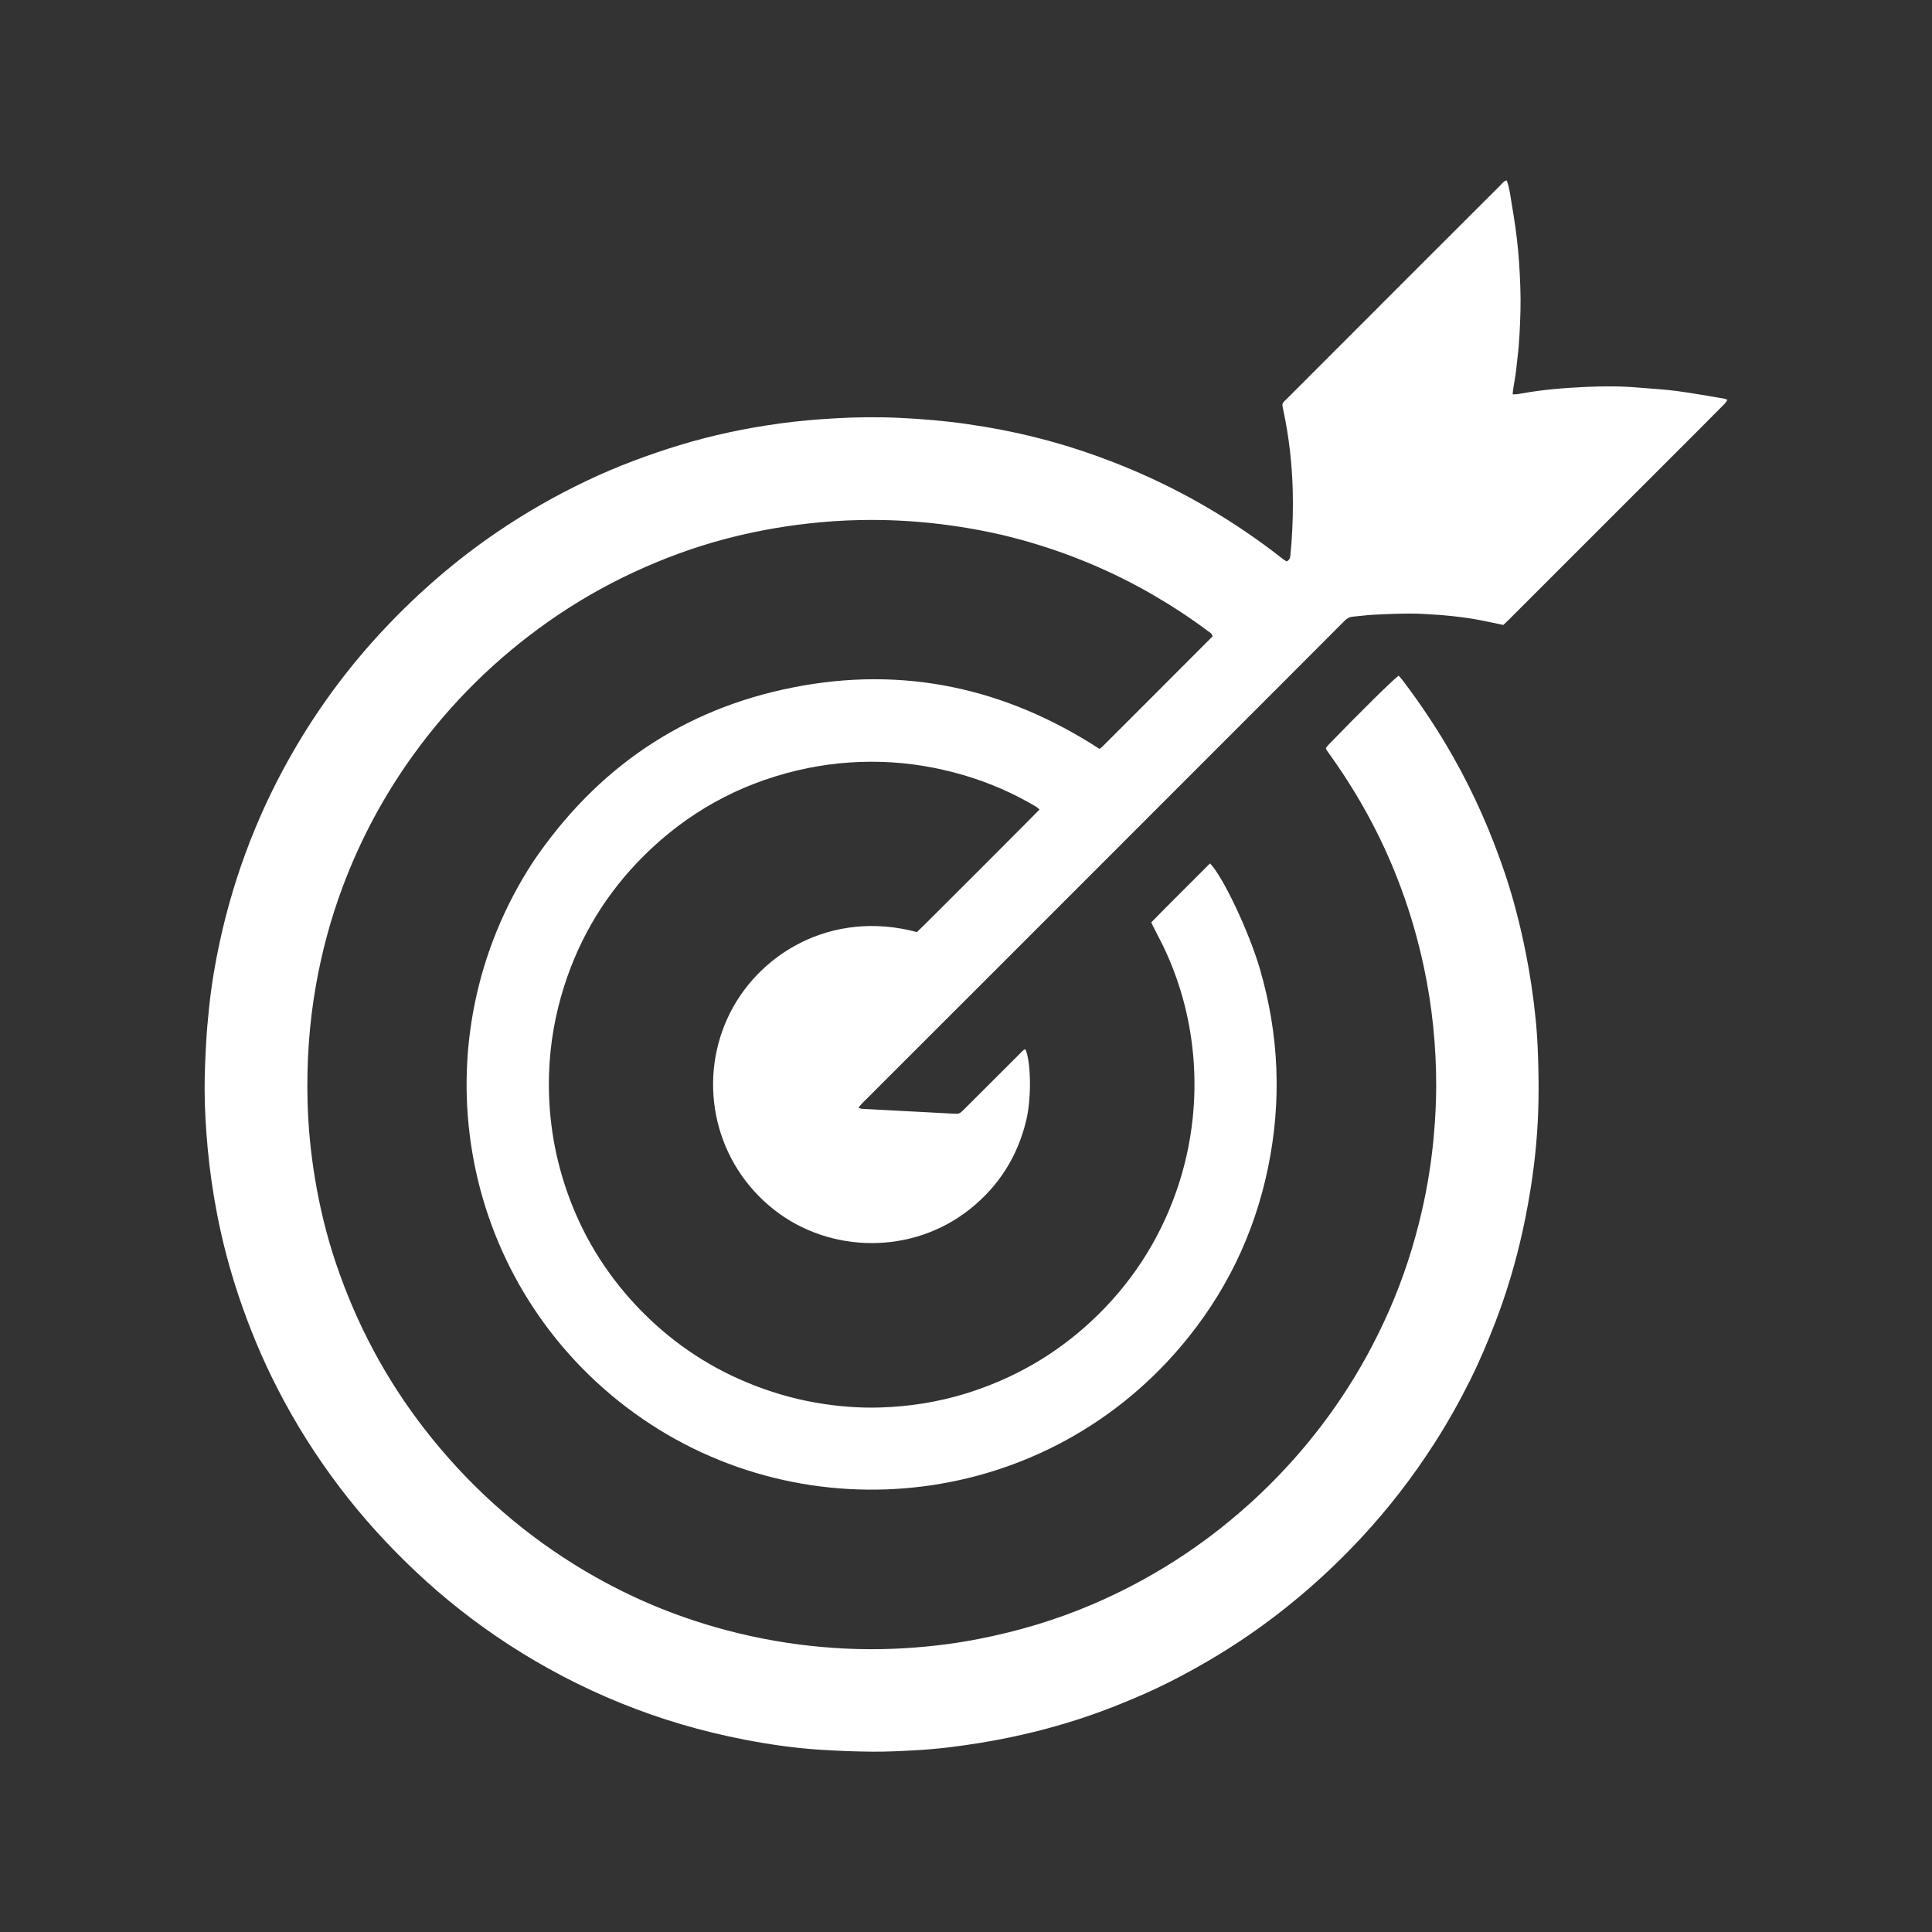
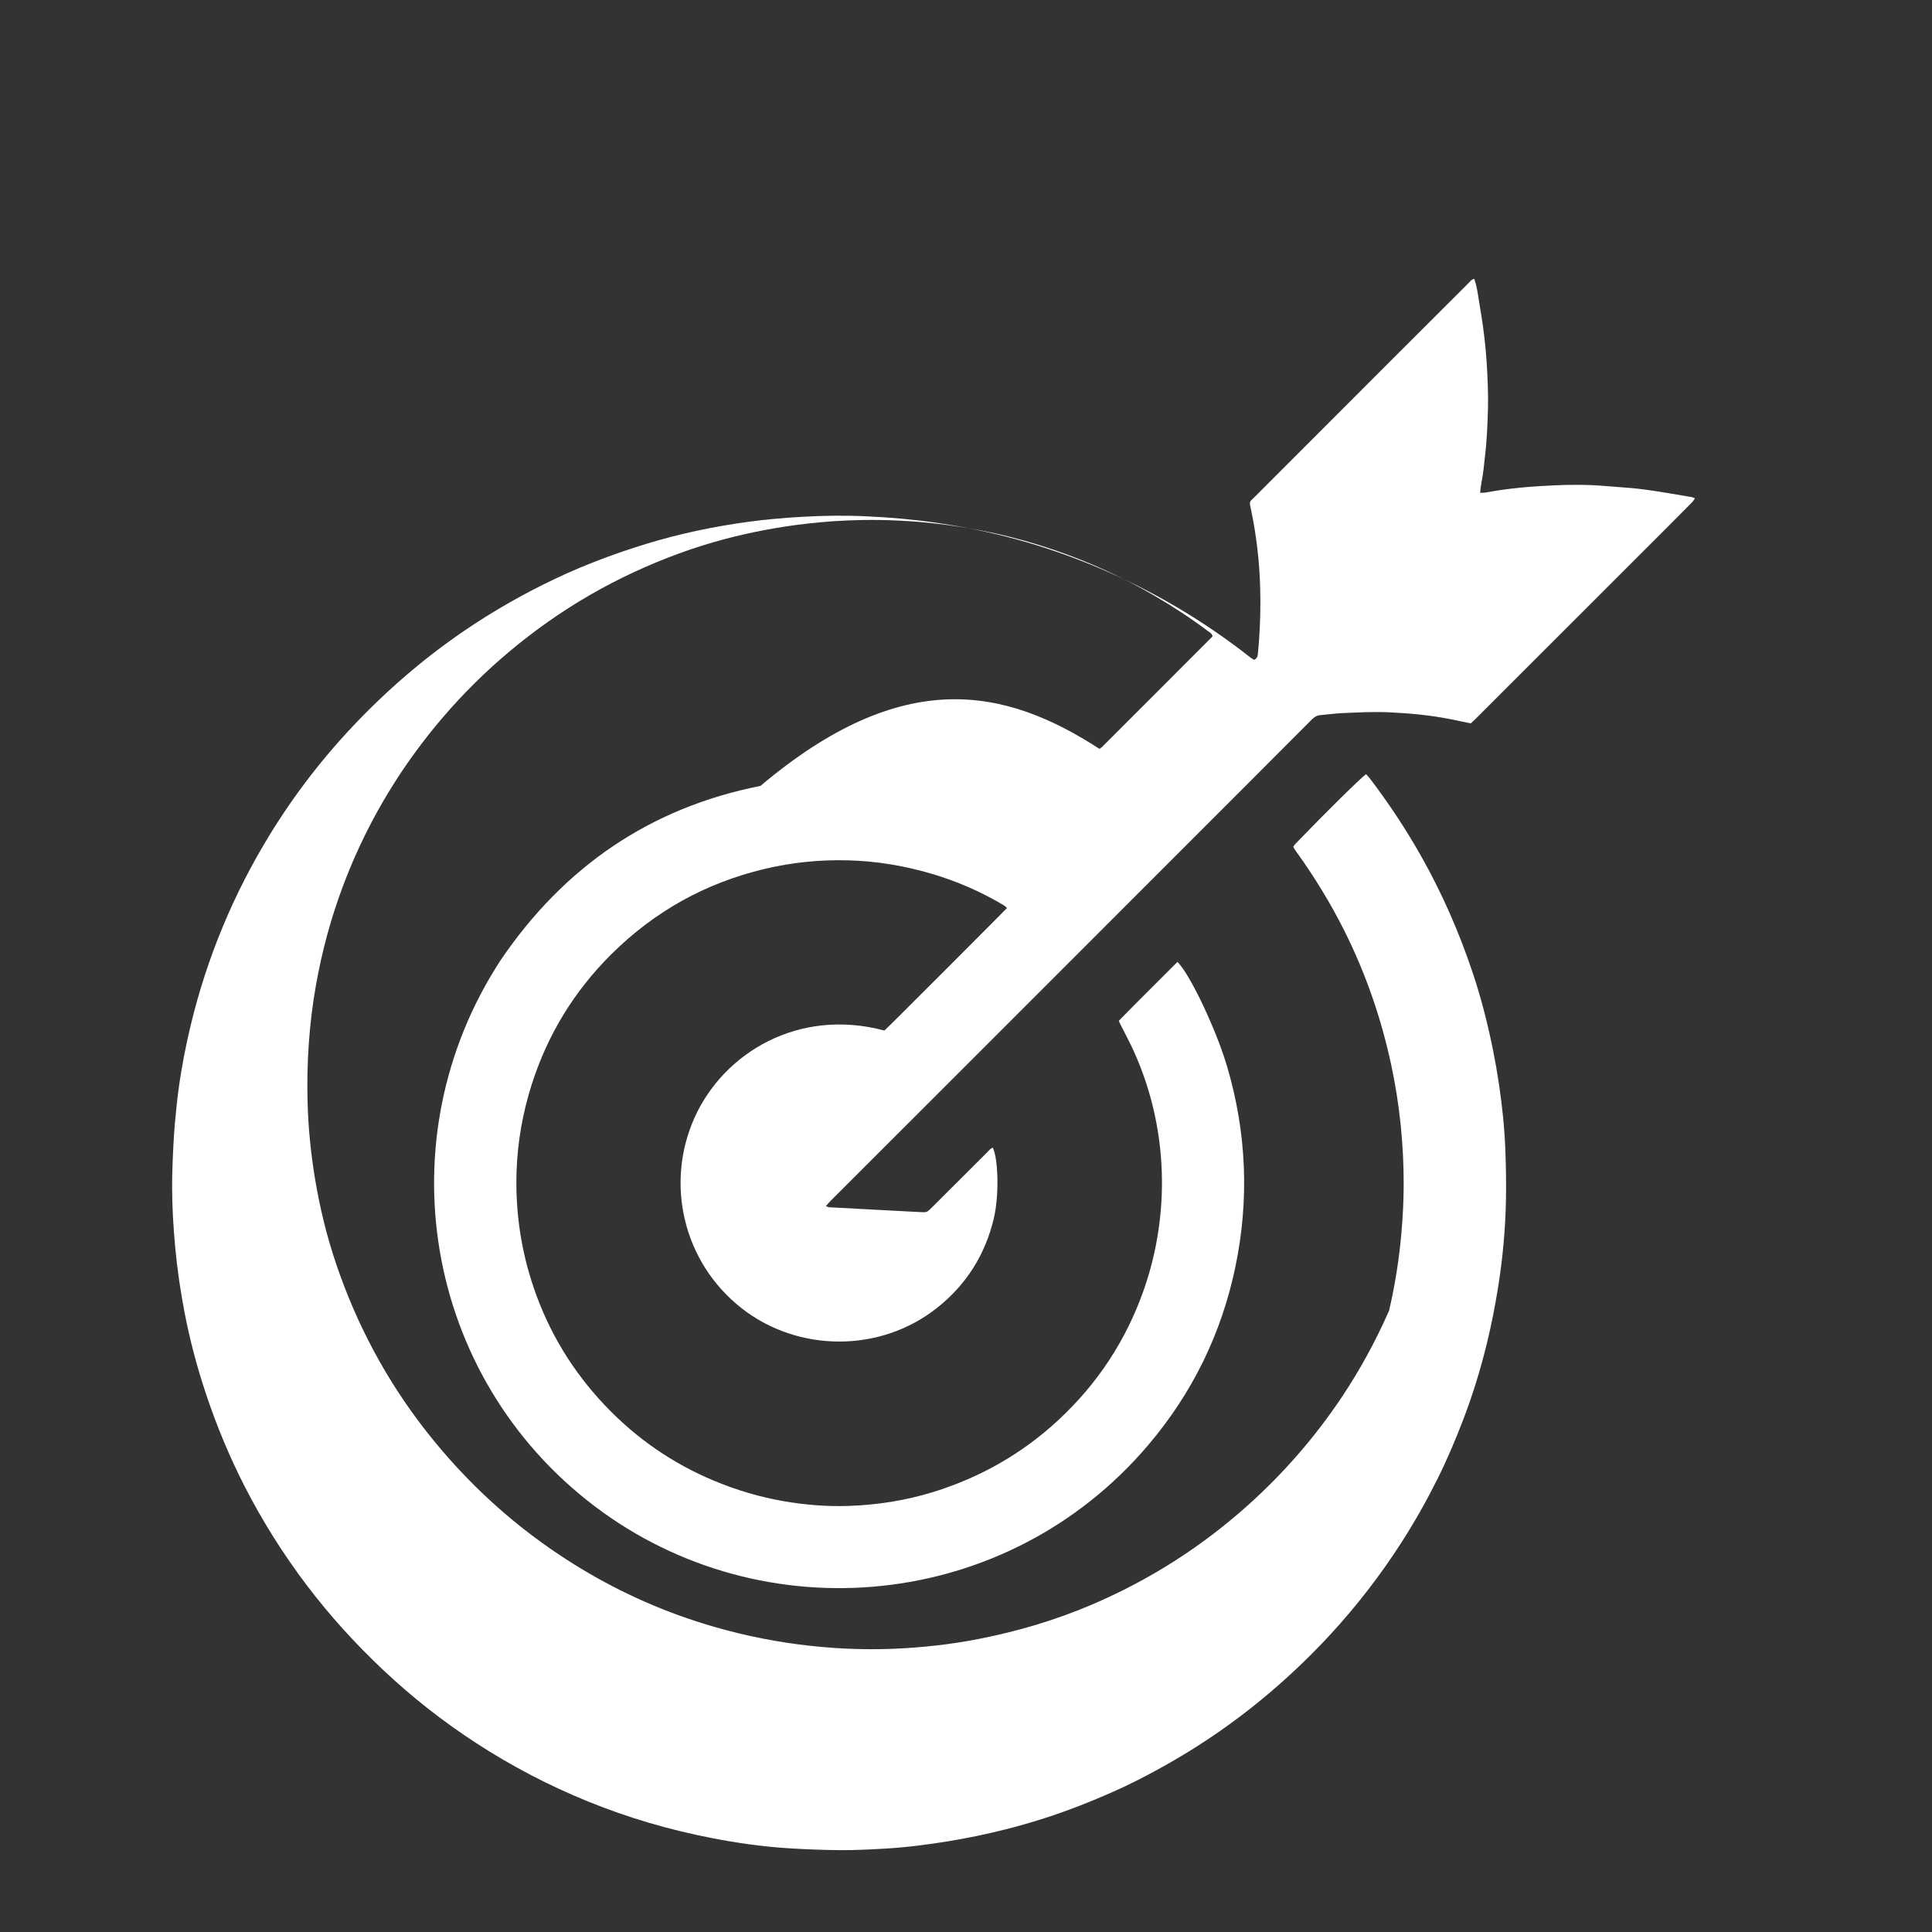
<svg xmlns="http://www.w3.org/2000/svg" version="1.1" id="Capa_1" x="0px" y="0px" viewBox="0 0 1075.62 1075.62" style="enable-background:new 0 0 1075.62 1075.62;" xml:space="preserve">
  <rect x="0" y="0" width="1075.62" height="1075.62" fill="#333333" stroke="none" />
  <style type="text/css">
	.st0{fill:#FFFFFF;}
	.st1{fill:none;stroke:#FFFFFF;stroke-width:6;stroke-miterlimit:10;}
</style>
-   <path class="st0" d="M612.13,416.93c0.46-0.35,1.02-0.68,1.47-1.12c20.54-20.53,41.09-41.04,61.48-61.51  c-0.36-1.77-1.68-2.28-2.68-3.03c-9.6-7.2-19.61-13.76-29.99-19.8c-23.21-13.5-47.8-23.73-73.66-30.88  c-15.21-4.2-30.68-7.07-46.36-8.93c-14.26-1.69-28.56-2.4-42.89-2.14c-10.16,0.18-20.28,0.87-30.39,2.03  c-15.3,1.76-30.38,4.56-45.26,8.48c-17.54,4.63-34.51,10.89-50.97,18.53c-16.7,7.76-32.59,16.92-47.64,27.53  c-29.23,20.59-54.33,45.36-75.26,74.36c-16.41,22.74-29.48,47.24-39.29,73.52c-6.62,17.75-11.5,35.94-14.8,54.59  c-3.81,21.51-5.22,43.16-4.65,64.98c0.37,14.09,1.75,28.09,4.02,41.98c2.67,16.35,6.56,32.42,11.87,48.11  c11.29,33.36,27.58,64.07,49.18,91.92c23.23,29.94,50.83,55.07,82.97,75.17c22.76,14.23,46.95,25.35,72.6,33.28  c17.21,5.32,34.75,9.17,52.61,11.49c17.6,2.29,35.28,3.17,53.02,2.44c15.9-0.66,31.69-2.39,47.32-5.45  c21.79-4.26,42.99-10.53,63.41-19.28c31.88-13.66,60.75-32.06,86.58-55.23c19.88-17.84,37.28-37.83,52.13-60.04  c10.24-15.3,18.99-31.41,26.41-48.27c7.79-17.7,13.75-36,18.1-54.82c3.33-14.36,5.64-28.89,6.89-43.59  c0.74-8.7,1.2-17.42,1.23-26.14c0.06-22.48-2.18-44.74-6.87-66.74c-5.56-26.12-14.22-51.14-26.18-75.04  c-7.72-15.42-16.69-30.05-26.76-44.03c-0.46-0.63-0.9-1.28-1.31-1.94c-0.13-0.21-0.17-0.48-0.31-0.89c0.42-0.53,0.85-1.18,1.38-1.73  c16.68-17.28,35.62-35.98,39.1-38.56c0.66,0.73,1.39,1.43,2,2.23c10.52,13.8,20.08,28.22,28.62,43.34  c11.7,20.71,21.2,42.4,28.74,64.93c4.71,14.09,8.38,28.47,11.31,43.04c2.52,12.53,4.4,25.16,5.67,37.86  c0.69,6.87,1.09,13.77,1.31,20.67c0.27,8.07,0.38,16.15,0.25,24.22c-0.27,16.83-1.82,33.55-4.52,50.17  c-1.63,10.04-3.58,20-5.97,29.88c-3.56,14.7-7.98,29.13-13.41,43.26c-4.3,11.19-8.96,22.24-14.32,32.95  c-6.01,12-12.59,23.69-19.85,35c-12,18.69-25.52,36.19-40.64,52.44c-18.88,20.29-39.66,38.39-62.5,54.12  c-14.19,9.77-29.02,18.44-44.37,26.21c-9.76,4.94-19.82,9.24-29.99,13.28c-14.18,5.62-28.68,10.26-43.47,13.98  c-10.49,2.64-21.06,4.83-31.74,6.56c-11.71,1.9-23.47,3.41-35.31,4.07c-8.19,0.46-16.4,0.89-24.59,0.83  c-9.76-0.07-19.53-0.46-29.27-1.08c-14.18-0.9-28.24-2.94-42.2-5.64c-23.59-4.56-46.53-11.28-68.81-20.33  c-21.79-8.85-42.54-19.68-62.25-32.48c-18.5-12.02-35.8-25.6-51.87-40.74c-15.4-14.5-29.58-30.09-42.37-46.94  c-13.26-17.48-24.9-35.97-34.89-55.51c-8.49-16.62-15.59-33.8-21.5-51.51c-4.87-14.6-8.8-29.45-11.74-44.55  c-2.36-12.15-4.15-24.39-5.3-36.72c-1.04-11.16-1.72-22.35-1.74-33.55c-0.01-8.46,0.37-16.93,0.83-25.38  c0.36-6.76,0.99-13.51,1.7-20.25c1.3-12.31,3.35-24.52,5.99-36.61c8.4-38.49,22.59-74.74,42.62-108.66  c14.03-23.76,30.52-45.68,49.47-65.76c18.76-19.87,39.3-37.64,61.89-53.05c16.17-11.03,33.12-20.7,50.81-29.08  c16.52-7.82,33.57-14.19,51.03-19.52c18.35-5.6,37.07-9.51,56.06-12.12c9.94-1.37,19.93-2.22,29.94-2.81  c12.1-0.72,24.21-0.87,36.31-0.3c12.75,0.6,25.46,1.67,38.11,3.49c13.16,1.89,26.18,4.42,39.06,7.68c15.67,3.97,31,9.04,46,15.06  c30.4,12.19,58.63,28.23,84.78,47.93c1.98,1.49,3.9,3.05,5.87,4.55c0.6,0.46,1.3,0.79,1.95,1.19c1.48-0.7,1.94-1.83,2.06-3.19  c0.21-2.47,0.45-4.93,0.63-7.4c0.7-9.75,0.94-19.53,0.67-29.29c-0.41-14.61-2.03-29.1-5.05-43.42c-1.12-5.3-1.18-4.25,2.35-7.78  c24.95-24.99,49.92-49.96,74.89-74.93c14.56-14.56,29.12-29.11,43.7-43.65c0.9-0.9,1.61-2.07,3.26-2.45  c1.53,4.16,2.03,8.51,2.73,12.81c0.71,4.37,1.47,8.73,2.08,13.12c0.61,4.39,1.13,8.79,1.54,13.2c0.41,4.41,0.7,8.83,0.92,13.25  c0.23,4.55,0.41,9.11,0.44,13.67c0.03,4.43-0.1,8.86-0.28,13.28c-0.18,4.42-0.41,8.85-0.79,13.26c-0.37,4.41-0.99,8.8-1.42,13.21  c-0.43,4.36-1.57,8.64-1.92,13.3c1.84,0.11,3.37-0.17,4.85-0.44c11.81-2.17,23.76-3.1,35.73-3.67c10.01-0.48,20.05-0.47,30.06,0.42  c6.87,0.61,13.79,0.93,20.62,1.84c8.9,1.18,17.74,2.81,26.6,4.27c0.5,0.08,0.96,0.37,1.73,0.68c-0.58,0.82-0.99,1.58-1.58,2.18  c-4.48,4.55-8.99,9.07-13.5,13.59c-35.66,35.66-71.32,71.31-106.99,106.96c-0.91,0.91-1.88,1.76-2.75,2.58  c-4.05-0.85-7.86-1.69-11.69-2.44c-11.01-2.18-22.15-3.18-33.36-3.73c-8.87-0.43-17.7,0.05-26.55,0.44  c-4.03,0.17-8.04,0.78-12.06,1.1c-1.93,0.15-3.35,0.96-4.72,2.35c-22.62,22.71-45.29,45.37-67.95,68.03  c-39.15,39.16-78.29,78.32-117.45,117.48c-27.55,27.55-55.11,55.08-82.66,82.62c-0.82,0.82-1.56,1.71-2.59,2.84  c0.8,0.31,1.33,0.66,1.87,0.69c16.9,0.92,33.81,1.81,50.72,2.69c3.68,0.19,3.69,0.15,6.43-2.57c10.24-10.21,20.46-20.44,30.71-30.64  c0.98-0.97,1.8-2.2,3.22-2.67c3.03,6.24,3.6,26.58,0.55,39.4c-4.79,20.12-15.18,36.69-31.32,49.58  c-31.95,25.53-77.89,24.92-109.1,0.41c-32.86-25.81-42.58-69.88-26.1-106.3c16.18-35.78,57.71-61.12,105.61-48.29  c5.7-5.45,11.32-11.22,17.04-16.89c5.74-5.69,11.44-11.41,17.15-17.12c5.62-5.62,11.24-11.23,16.84-16.88  c5.67-5.72,11.4-11.37,17.24-17.35c-0.84-0.69-1.35-1.24-1.97-1.6c-12.71-7.56-26.17-13.4-40.37-17.56  c-14.96-4.38-30.2-6.91-45.78-7.36c-15.84-0.45-31.48,1.12-46.9,4.79c-32.87,7.82-61.31,23.68-85.26,47.47  c-20.71,20.57-35.53,44.81-44.39,72.65c-5,15.73-7.85,31.86-8.4,48.36c-0.74,22.24,2.45,43.91,9.66,64.97  c8.39,24.53,21.57,46.2,39.37,65.01c17.33,18.31,37.61,32.44,60.93,42.16c12.55,5.23,25.5,9.09,38.9,11.4  c11.84,2.04,23.78,3.01,35.79,2.62c16.09-0.53,31.89-3,47.29-7.75c26.3-8.12,49.63-21.4,69.82-40.17  c21.69-20.17,37.5-44.18,47.35-72.1c4.65-13.2,7.7-26.76,9.19-40.7c1.16-10.93,1.34-21.86,0.51-32.78  c-1.57-20.71-6.59-40.6-15.12-59.55c-2.29-5.1-4.99-10.02-7.49-15.03c-0.29-0.57-0.54-1.17-0.92-1.99  c10.76-11.09,21.82-21.86,32.68-32.83c7.08,7.04,21.69,37.95,27.73,58.57c10.76,36.72,12.29,73.87,4.49,111.29  c-7.72,37.06-23.91,70.13-48.4,99.02c-78.67,92.8-214.55,105.21-308.25,34.22c-95.3-72.21-117.18-204.89-52.43-303.99  c35.15-51.85,83.15-84.93,144.68-97.07C502.79,370.57,559.66,382.9,612.13,416.93z" />
+   <path class="st0" d="M612.13,416.93c0.46-0.35,1.02-0.68,1.47-1.12c20.54-20.53,41.09-41.04,61.48-61.51  c-0.36-1.77-1.68-2.28-2.68-3.03c-9.6-7.2-19.61-13.76-29.99-19.8c-23.21-13.5-47.8-23.73-73.66-30.88  c-15.21-4.2-30.68-7.07-46.36-8.93c-14.26-1.69-28.56-2.4-42.89-2.14c-10.16,0.18-20.28,0.87-30.39,2.03  c-15.3,1.76-30.38,4.56-45.26,8.48c-17.54,4.63-34.51,10.89-50.97,18.53c-16.7,7.76-32.59,16.92-47.64,27.53  c-29.23,20.59-54.33,45.36-75.26,74.36c-16.41,22.74-29.48,47.24-39.29,73.52c-6.62,17.75-11.5,35.94-14.8,54.59  c-3.81,21.51-5.22,43.16-4.65,64.98c0.37,14.09,1.75,28.09,4.02,41.98c2.67,16.35,6.56,32.42,11.87,48.11  c11.29,33.36,27.58,64.07,49.18,91.92c23.23,29.94,50.83,55.07,82.97,75.17c22.76,14.23,46.95,25.35,72.6,33.28  c17.21,5.32,34.75,9.17,52.61,11.49c17.6,2.29,35.28,3.17,53.02,2.44c15.9-0.66,31.69-2.39,47.32-5.45  c21.79-4.26,42.99-10.53,63.41-19.28c31.88-13.66,60.75-32.06,86.58-55.23c19.88-17.84,37.28-37.83,52.13-60.04  c10.24-15.3,18.99-31.41,26.41-48.27c3.33-14.36,5.64-28.89,6.89-43.59  c0.74-8.7,1.2-17.42,1.23-26.14c0.06-22.48-2.18-44.74-6.87-66.74c-5.56-26.12-14.22-51.14-26.18-75.04  c-7.72-15.42-16.69-30.05-26.76-44.03c-0.46-0.63-0.9-1.28-1.31-1.94c-0.13-0.21-0.17-0.48-0.31-0.89c0.42-0.53,0.85-1.18,1.38-1.73  c16.68-17.28,35.62-35.98,39.1-38.56c0.66,0.73,1.39,1.43,2,2.23c10.52,13.8,20.08,28.22,28.62,43.34  c11.7,20.71,21.2,42.4,28.74,64.93c4.71,14.09,8.38,28.47,11.31,43.04c2.52,12.53,4.4,25.16,5.67,37.86  c0.69,6.87,1.09,13.77,1.31,20.67c0.27,8.07,0.38,16.15,0.25,24.22c-0.27,16.83-1.82,33.55-4.52,50.17  c-1.63,10.04-3.58,20-5.97,29.88c-3.56,14.7-7.98,29.13-13.41,43.26c-4.3,11.19-8.96,22.24-14.32,32.95  c-6.01,12-12.59,23.69-19.85,35c-12,18.69-25.52,36.19-40.64,52.44c-18.88,20.29-39.66,38.39-62.5,54.12  c-14.19,9.77-29.02,18.44-44.37,26.21c-9.76,4.94-19.82,9.24-29.99,13.28c-14.18,5.62-28.68,10.26-43.47,13.98  c-10.49,2.64-21.06,4.83-31.74,6.56c-11.71,1.9-23.47,3.41-35.31,4.07c-8.19,0.46-16.4,0.89-24.59,0.83  c-9.76-0.07-19.53-0.46-29.27-1.08c-14.18-0.9-28.24-2.94-42.2-5.64c-23.59-4.56-46.53-11.28-68.81-20.33  c-21.79-8.85-42.54-19.68-62.25-32.48c-18.5-12.02-35.8-25.6-51.87-40.74c-15.4-14.5-29.58-30.09-42.37-46.94  c-13.26-17.48-24.9-35.97-34.89-55.51c-8.49-16.62-15.59-33.8-21.5-51.51c-4.87-14.6-8.8-29.45-11.74-44.55  c-2.36-12.15-4.15-24.39-5.3-36.72c-1.04-11.16-1.72-22.35-1.74-33.55c-0.01-8.46,0.37-16.93,0.83-25.38  c0.36-6.76,0.99-13.51,1.7-20.25c1.3-12.31,3.35-24.52,5.99-36.61c8.4-38.49,22.59-74.74,42.62-108.66  c14.03-23.76,30.52-45.68,49.47-65.76c18.76-19.87,39.3-37.64,61.89-53.05c16.17-11.03,33.12-20.7,50.81-29.08  c16.52-7.82,33.57-14.19,51.03-19.52c18.35-5.6,37.07-9.51,56.06-12.12c9.94-1.37,19.93-2.22,29.94-2.81  c12.1-0.72,24.21-0.87,36.31-0.3c12.75,0.6,25.46,1.67,38.11,3.49c13.16,1.89,26.18,4.42,39.06,7.68c15.67,3.97,31,9.04,46,15.06  c30.4,12.19,58.63,28.23,84.78,47.93c1.98,1.49,3.9,3.05,5.87,4.55c0.6,0.46,1.3,0.79,1.95,1.19c1.48-0.7,1.94-1.83,2.06-3.19  c0.21-2.47,0.45-4.93,0.63-7.4c0.7-9.75,0.94-19.53,0.67-29.29c-0.41-14.61-2.03-29.1-5.05-43.42c-1.12-5.3-1.18-4.25,2.35-7.78  c24.95-24.99,49.92-49.96,74.89-74.93c14.56-14.56,29.12-29.11,43.7-43.65c0.9-0.9,1.61-2.07,3.26-2.45  c1.53,4.16,2.03,8.51,2.73,12.81c0.71,4.37,1.47,8.73,2.08,13.12c0.61,4.39,1.13,8.79,1.54,13.2c0.41,4.41,0.7,8.83,0.92,13.25  c0.23,4.55,0.41,9.11,0.44,13.67c0.03,4.43-0.1,8.86-0.28,13.28c-0.18,4.42-0.41,8.85-0.79,13.26c-0.37,4.41-0.99,8.8-1.42,13.21  c-0.43,4.36-1.57,8.64-1.92,13.3c1.84,0.11,3.37-0.17,4.85-0.44c11.81-2.17,23.76-3.1,35.73-3.67c10.01-0.48,20.05-0.47,30.06,0.42  c6.87,0.61,13.79,0.93,20.62,1.84c8.9,1.18,17.74,2.81,26.6,4.27c0.5,0.08,0.96,0.37,1.73,0.68c-0.58,0.82-0.99,1.58-1.58,2.18  c-4.48,4.55-8.99,9.07-13.5,13.59c-35.66,35.66-71.32,71.31-106.99,106.96c-0.91,0.91-1.88,1.76-2.75,2.58  c-4.05-0.85-7.86-1.69-11.69-2.44c-11.01-2.18-22.15-3.18-33.36-3.73c-8.87-0.43-17.7,0.05-26.55,0.44  c-4.03,0.17-8.04,0.78-12.06,1.1c-1.93,0.15-3.35,0.96-4.72,2.35c-22.62,22.71-45.29,45.37-67.95,68.03  c-39.15,39.16-78.29,78.32-117.45,117.48c-27.55,27.55-55.11,55.08-82.66,82.62c-0.82,0.82-1.56,1.71-2.59,2.84  c0.8,0.31,1.33,0.66,1.87,0.69c16.9,0.92,33.81,1.81,50.72,2.69c3.68,0.19,3.69,0.15,6.43-2.57c10.24-10.21,20.46-20.44,30.71-30.64  c0.98-0.97,1.8-2.2,3.22-2.67c3.03,6.24,3.6,26.58,0.55,39.4c-4.79,20.12-15.18,36.69-31.32,49.58  c-31.95,25.53-77.89,24.92-109.1,0.41c-32.86-25.81-42.58-69.88-26.1-106.3c16.18-35.78,57.71-61.12,105.61-48.29  c5.7-5.45,11.32-11.22,17.04-16.89c5.74-5.69,11.44-11.41,17.15-17.12c5.62-5.62,11.24-11.23,16.84-16.88  c5.67-5.72,11.4-11.37,17.24-17.35c-0.84-0.69-1.35-1.24-1.97-1.6c-12.71-7.56-26.17-13.4-40.37-17.56  c-14.96-4.38-30.2-6.91-45.78-7.36c-15.84-0.45-31.48,1.12-46.9,4.79c-32.87,7.82-61.31,23.68-85.26,47.47  c-20.71,20.57-35.53,44.81-44.39,72.65c-5,15.73-7.85,31.86-8.4,48.36c-0.74,22.24,2.45,43.91,9.66,64.97  c8.39,24.53,21.57,46.2,39.37,65.01c17.33,18.31,37.61,32.44,60.93,42.16c12.55,5.23,25.5,9.09,38.9,11.4  c11.84,2.04,23.78,3.01,35.79,2.62c16.09-0.53,31.89-3,47.29-7.75c26.3-8.12,49.63-21.4,69.82-40.17  c21.69-20.17,37.5-44.18,47.35-72.1c4.65-13.2,7.7-26.76,9.19-40.7c1.16-10.93,1.34-21.86,0.51-32.78  c-1.57-20.71-6.59-40.6-15.12-59.55c-2.29-5.1-4.99-10.02-7.49-15.03c-0.29-0.57-0.54-1.17-0.92-1.99  c10.76-11.09,21.82-21.86,32.68-32.83c7.08,7.04,21.69,37.95,27.73,58.57c10.76,36.72,12.29,73.87,4.49,111.29  c-7.72,37.06-23.91,70.13-48.4,99.02c-78.67,92.8-214.55,105.21-308.25,34.22c-95.3-72.21-117.18-204.89-52.43-303.99  c35.15-51.85,83.15-84.93,144.68-97.07C502.79,370.57,559.66,382.9,612.13,416.93z" />
</svg>